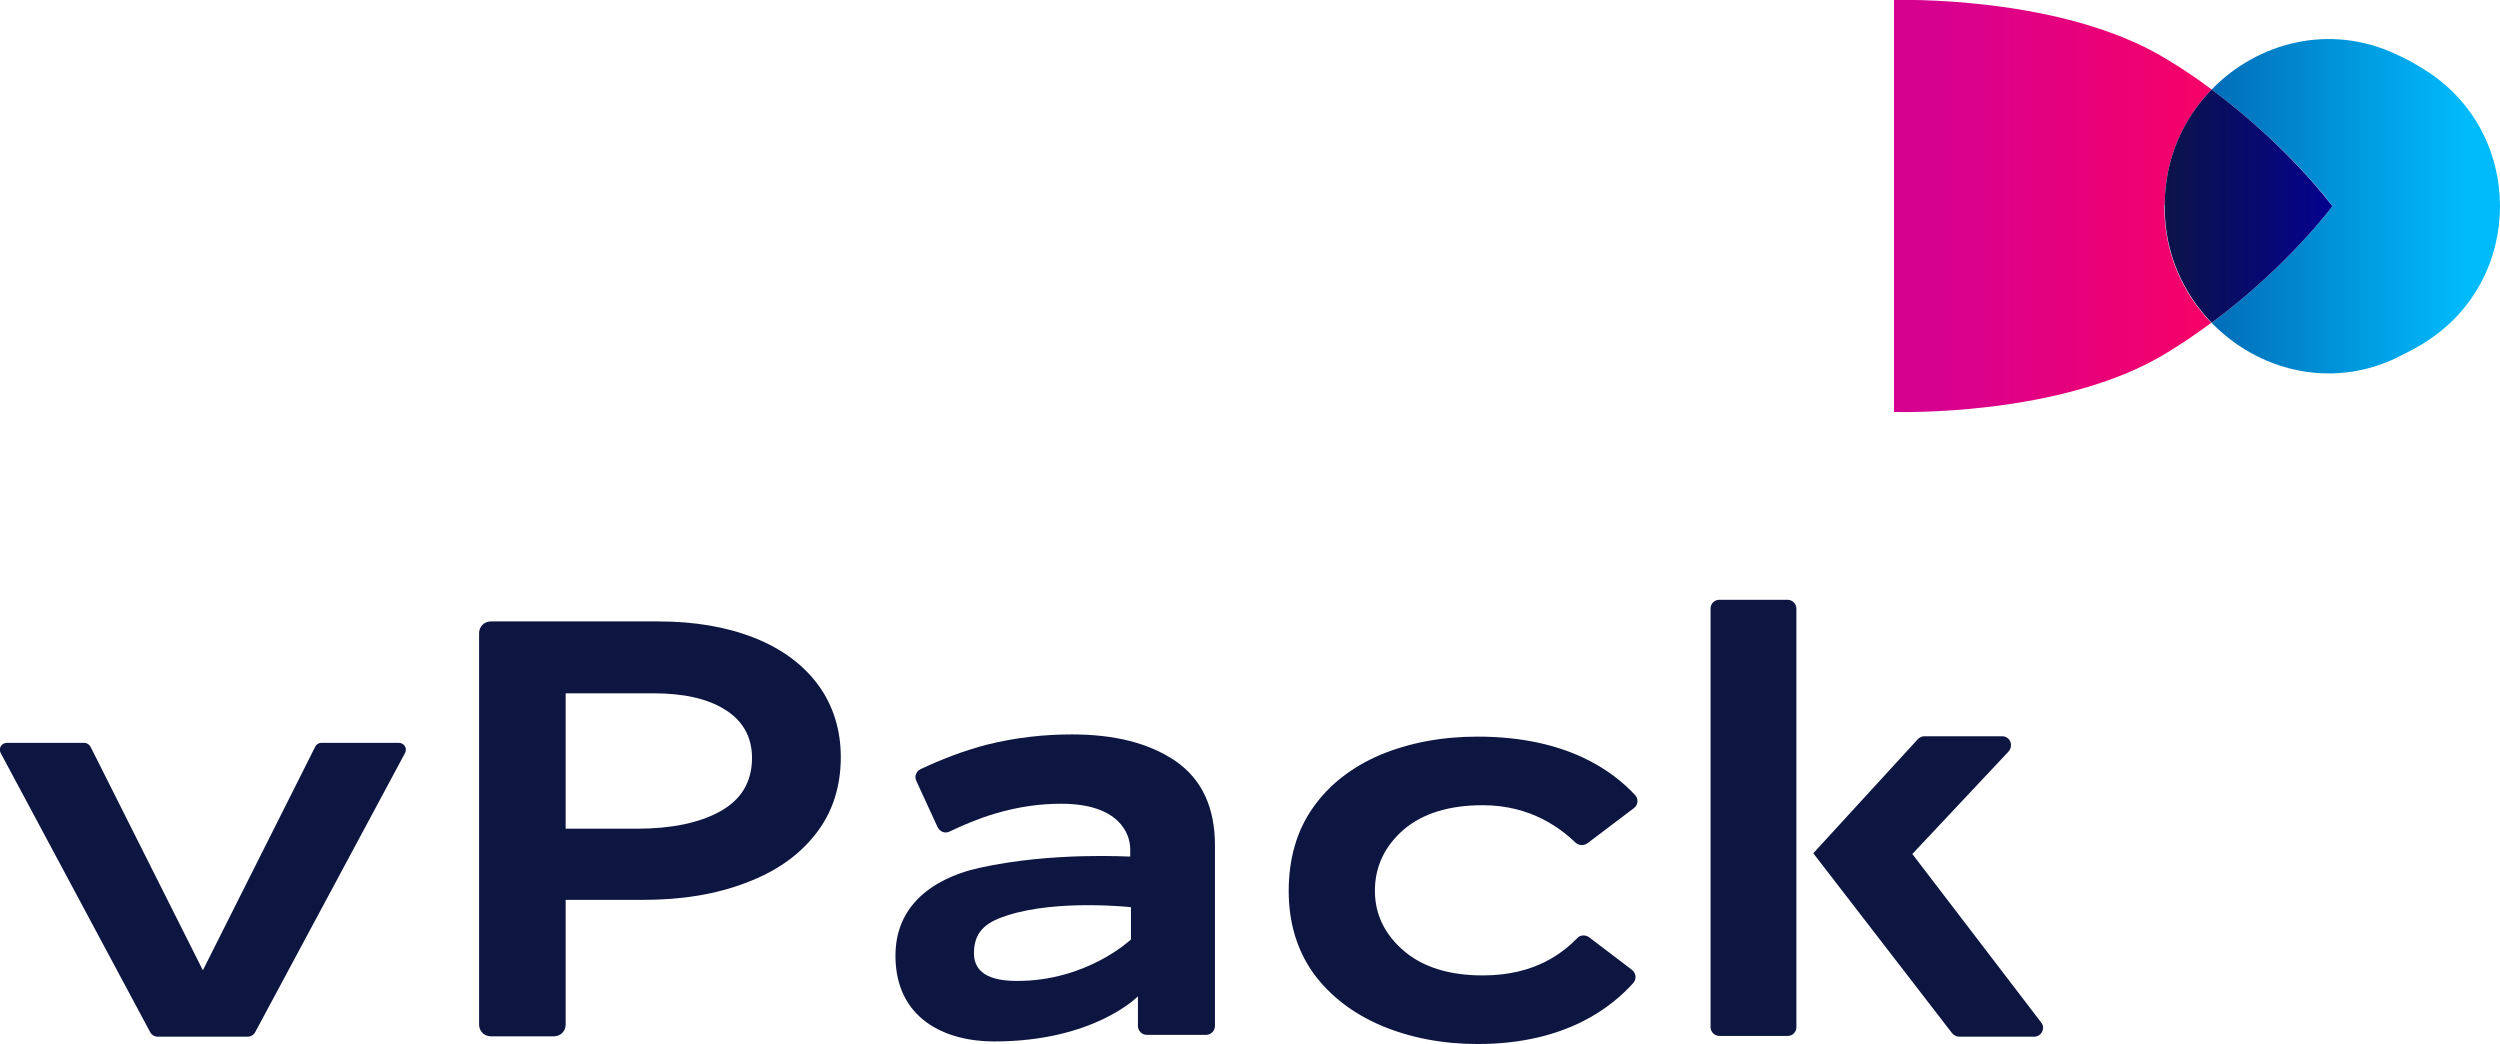
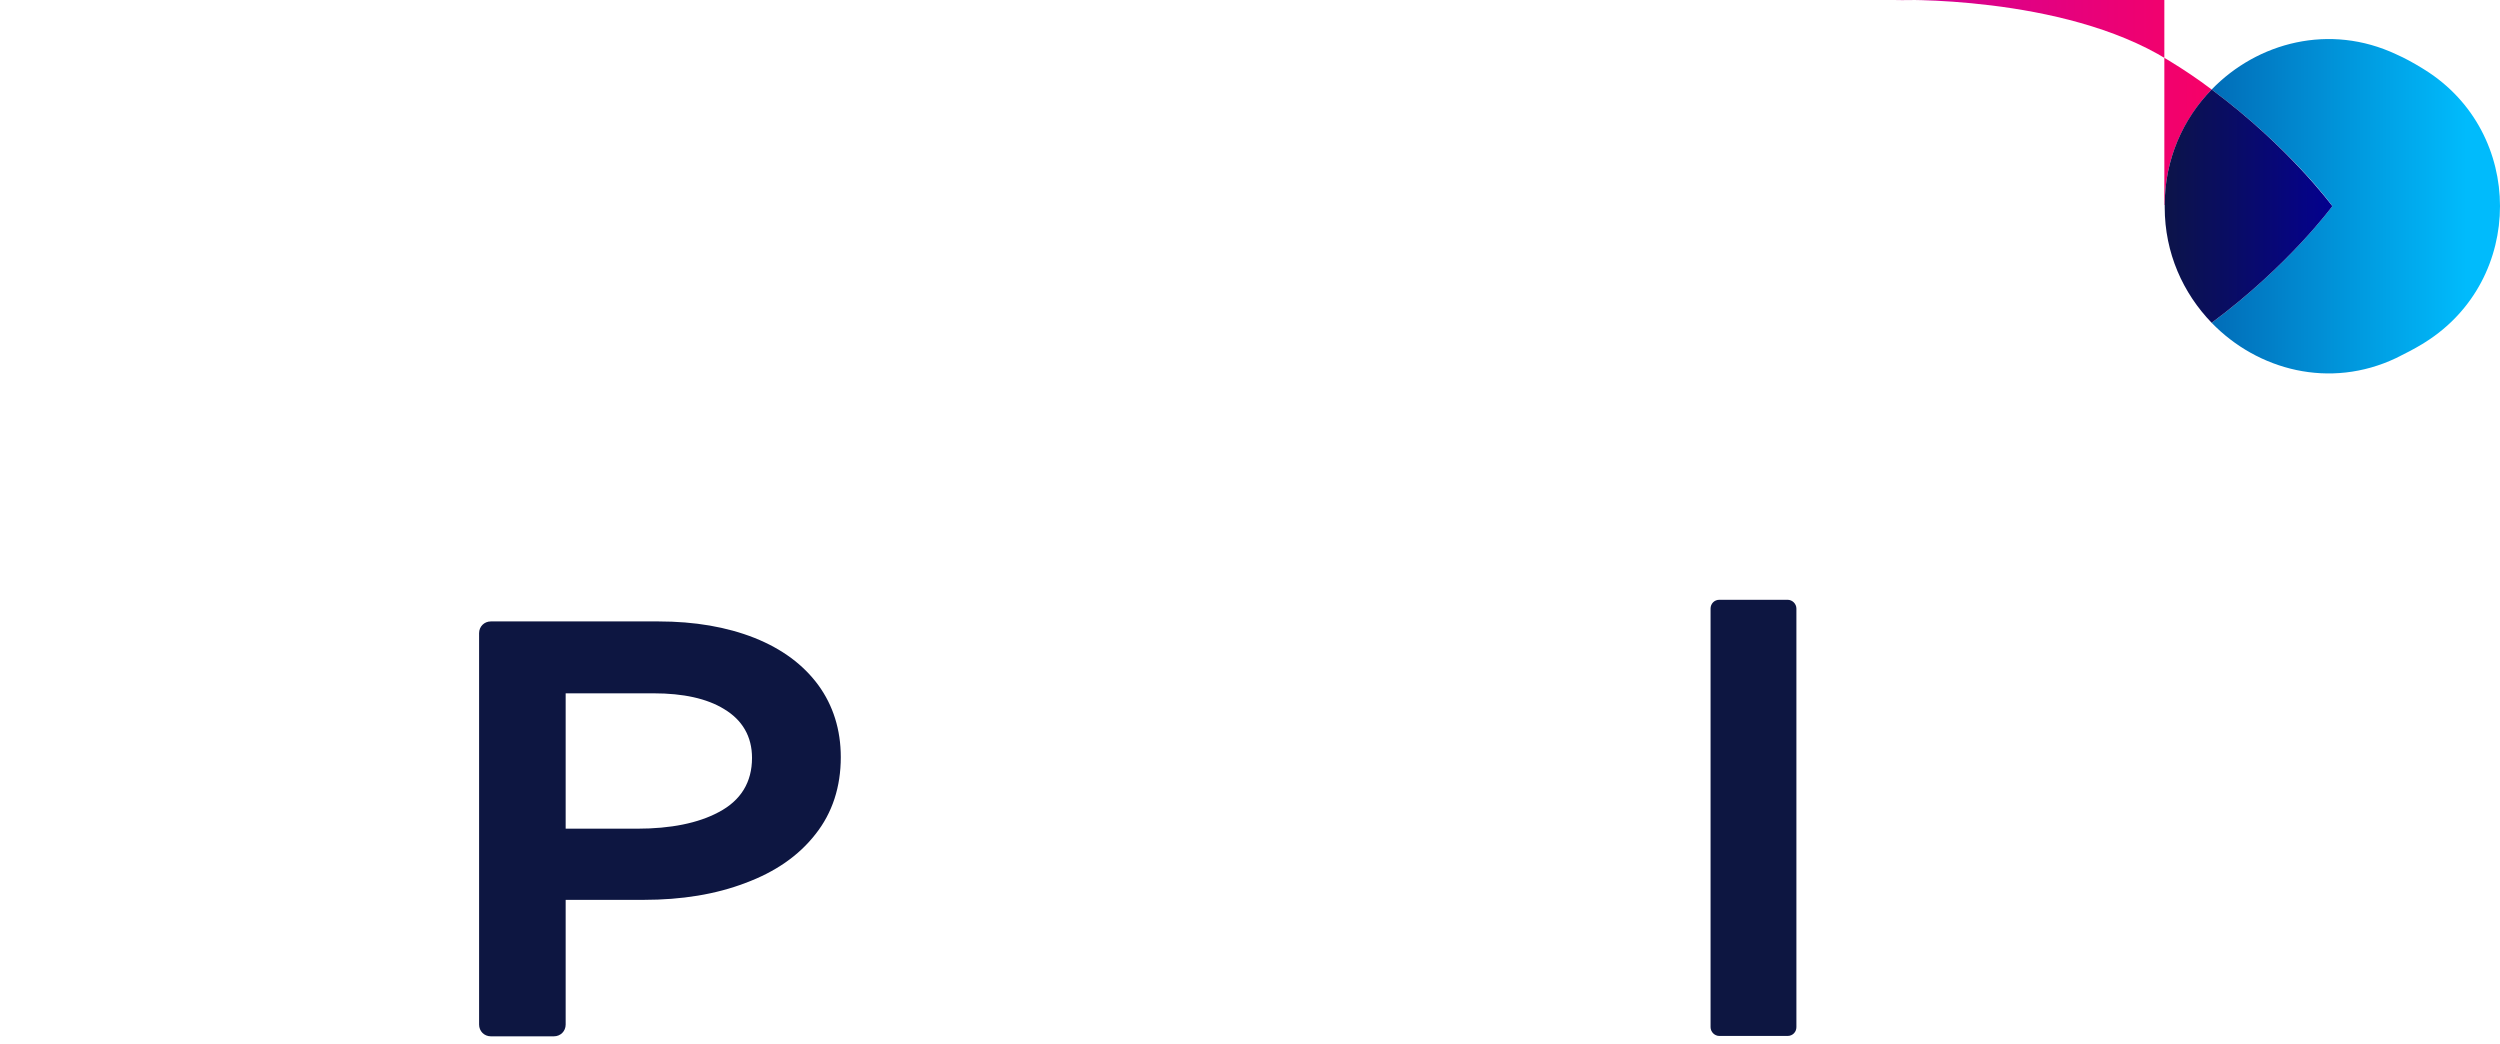
<svg xmlns="http://www.w3.org/2000/svg" version="1.1" id="Logos" x="0px" y="0px" viewBox="0 0 681.5 284.6" style="enable-background:new 0 0 681.5 284.6;" xml:space="preserve">
  <style type="text/css">
	.st0{fill:url(#SVGID_1_);}
	.st1{fill:url(#SVGID_00000183958539299430949960000014776870158602603961_);}
	.st2{fill:url(#SVGID_00000099650241743838504010000013548993755218854580_);}
	.st3{fill:#0D1641;}
</style>
  <g id="Nouveau_symbole_44">
</g>
  <g>
    <g>
      <g>
        <linearGradient id="SVGID_1_" gradientUnits="userSpaceOnUse" x1="-115.239" y1="8949.875" x2="-23.832" y2="8949.875" gradientTransform="matrix(1 0 0 1 705.318 -8893.703)">
          <stop offset="0.1" style="stop-color:#0169B4" />
          <stop offset="0.9" style="stop-color:#00BBFC" />
        </linearGradient>
        <path class="st0" d="M661.1,19.1c-0.3-0.2-0.5-0.3-0.8-0.5c-2.3-1.4-4.6-2.7-7.1-3.8c-18.1-8.5-37.8-3.3-50.3,9.6     c21.1,15.7,32.9,31.6,32.9,31.8c-0.1,0.1-11.8,16.1-32.9,31.8c12.5,12.9,32.2,18.2,50.3,9.6c2.4-1.2,4.8-2.4,7.1-3.8     c0.3-0.2,0.5-0.3,0.8-0.5C688.3,76.2,688.3,36.2,661.1,19.1z" />
        <linearGradient id="SVGID_00000023963454024751644140000012845566977012404628_" gradientUnits="userSpaceOnUse" x1="13842.993" y1="5373.712" x2="13962.465" y2="5373.712" gradientTransform="matrix(-1 0 0 -1 14478.776 5429.884)">
          <stop offset="0.103" style="stop-color:#FF015B" />
          <stop offset="0.894" style="stop-color:#D70190" />
        </linearGradient>
-         <path style="fill:url(#SVGID_00000023963454024751644140000012845566977012404628_);" d="M590.1,55.9c0-12.5,5-23.4,12.8-31.5     c-3.7-2.8-7.7-5.5-12-8.1C562.1-1.5,516.3,0,516.3,0v112.3c0,0,45.8,1.5,74.5-16.2c4.3-2.6,8.3-5.4,12-8.1     c-7.8-8-12.8-19-12.8-31.5V55.9z" />
+         <path style="fill:url(#SVGID_00000023963454024751644140000012845566977012404628_);" d="M590.1,55.9c0-12.5,5-23.4,12.8-31.5     c-3.7-2.8-7.7-5.5-12-8.1C562.1-1.5,516.3,0,516.3,0c0,0,45.8,1.5,74.5-16.2c4.3-2.6,8.3-5.4,12-8.1     c-7.8-8-12.8-19-12.8-31.5V55.9z" />
        <linearGradient id="SVGID_00000013875878184465601240000014147311786010873733_" gradientUnits="userSpaceOnUse" x1="585.196" y1="56.172" x2="634.684" y2="56.172">
          <stop offset="0" style="stop-color:#0D1641" />
          <stop offset="1" style="stop-color:#04018D" />
        </linearGradient>
        <path style="fill:url(#SVGID_00000013875878184465601240000014147311786010873733_);" d="M635.8,56.2     c-0.1-0.1-11.8-16.1-32.9-31.8c-7.8,8-12.8,19-12.8,31.5v0.6c0,12.5,5,23.4,12.8,31.5C624,72.3,635.7,56.3,635.8,56.2z" />
      </g>
    </g>
    <g>
      <g>
-         <path class="st3" d="M108.7,202.5H87.6c-0.7,0-1.4,0.4-1.7,1.1l-30.6,60.9l-30.6-60.9c-0.3-0.6-1-1.1-1.7-1.1H1.9     c-1.5,0-2.4,1.5-1.7,2.8l40.7,76c0.4,0.8,1.2,1.3,2.1,1.3h24.5c0.9,0,1.7-0.5,2.1-1.3l40.8-76C111.1,204,110.2,202.5,108.7,202.5     z" />
-       </g>
+         </g>
      <g>
        <path class="st3" d="M222.3,227.4c4.6-5.8,6.9-12.9,6.9-21c0-7.5-2.1-14.1-6.1-19.6c-4.1-5.6-9.9-9.9-17.4-12.9     c-7.6-3-16.3-4.5-26.2-4.5h-45.7c-1.8,0-3.2,1.4-3.2,3.2v106.7c0,1.8,1.4,3.2,3.2,3.2H151c1.8,0,3.2-1.4,3.2-3.2v-34h21.3     c10.3,0,19.6-1.5,27.7-4.6C211.3,237.7,217.7,233.3,222.3,227.4z M195.9,221.4c-5.6,3-13.1,4.5-22.2,4.5h-19.5V189h24     c8,0,14.5,1.4,19.2,4.3c5,3,7.6,7.5,7.6,13.3C205,213.2,202,218.2,195.9,221.4z" />
      </g>
      <g>
-         <path class="st3" d="M266.9,236.6c-4.9,1.1-22.8,5.7-22.8,23.9c0,17.2,13.5,23.4,26.9,23.4c27.3,0,39.2-12.3,39.2-12.3v8.1     c0,1.3,1.1,2.4,2.4,2.4l16.2,0c1.3,0,2.4-1.1,2.4-2.4v-49.2c0-10.3-3.5-18-10.7-23c-7.3-5-16.8-7.3-28.3-7.3     c-7.4,0-15.2,0.8-23.2,2.8c-6.5,1.7-12.6,4.1-18.1,6.7c-1.2,0.6-1.7,2-1.1,3.2l5.8,12.6c0.6,1.2,2,1.8,3.2,1.2     c3.6-1.7,7.7-3.5,12.4-4.9c6.7-2,12.7-2.7,18.1-2.7c15.7,0,18.8,8.1,18.8,12.4v2C308.3,233.6,287.1,232.1,266.9,236.6z      M308.3,256.1c0,0-12,11.4-31.2,11.3c-9.7,0-11.6-4-11.6-7.6c0-6.6,4.3-8.7,9.2-10.3c13.8-4.4,33.6-2.2,33.6-2.2V256.1z" />
-       </g>
+         </g>
      <g>
-         <path class="st3" d="M376.6,279.6c7.8,3.3,16.7,5,26.2,5c24.5,0,36.9-10.5,42.4-16.6c1-1.1,0.8-2.7-0.3-3.6l-11.7-8.9     c-1-0.7-2.4-0.7-3.2,0.2c-3.7,3.7-11.1,10.2-25.8,10.2c-9,0-16.2-2.2-21.4-6.6c-5.3-4.5-8-10-8-16.5c0-6.6,2.7-12.2,7.9-16.7     c5.2-4.4,12.4-6.6,21.5-6.6c13.3,0,21.4,6.5,25.3,10.2c0.9,0.8,2.2,0.9,3.2,0.2l12.7-9.6c1.2-0.9,1.3-2.6,0.3-3.6     c-5.7-6.1-18.1-15.9-42.9-15.9c-9.8,0-18.7,1.7-26.6,5c-7.7,3.3-13.9,8.1-18.3,14.4c-4.4,6.2-6.6,13.9-6.6,22.7     c0,8.7,2.3,16.2,6.8,22.5C362.6,271.5,368.8,276.3,376.6,279.6z" />
-       </g>
+         </g>
      <g>
        <path class="st3" d="M468.7,163.5c-1.4,0-2.4,1.1-2.4,2.4v114.1c0,1.3,1.1,2.4,2.4,2.4h18.6c1.4,0,2.4-1.1,2.4-2.4V165.9     c0-1.3-1.1-2.4-2.4-2.4H468.7z" />
        <g>
-           <path class="st3" d="M545.8,200.7h-21.2c-0.7,0-1.3,0.3-1.8,0.8l-28.5,31.1l37.8,49c0.5,0.6,1.2,1,1.9,1h20.5      c2,0,3.2-2.3,1.9-3.9l-35.1-45.9l26.2-27.9C549,203.2,547.9,200.7,545.8,200.7z" />
-         </g>
+           </g>
      </g>
    </g>
  </g>
</svg>